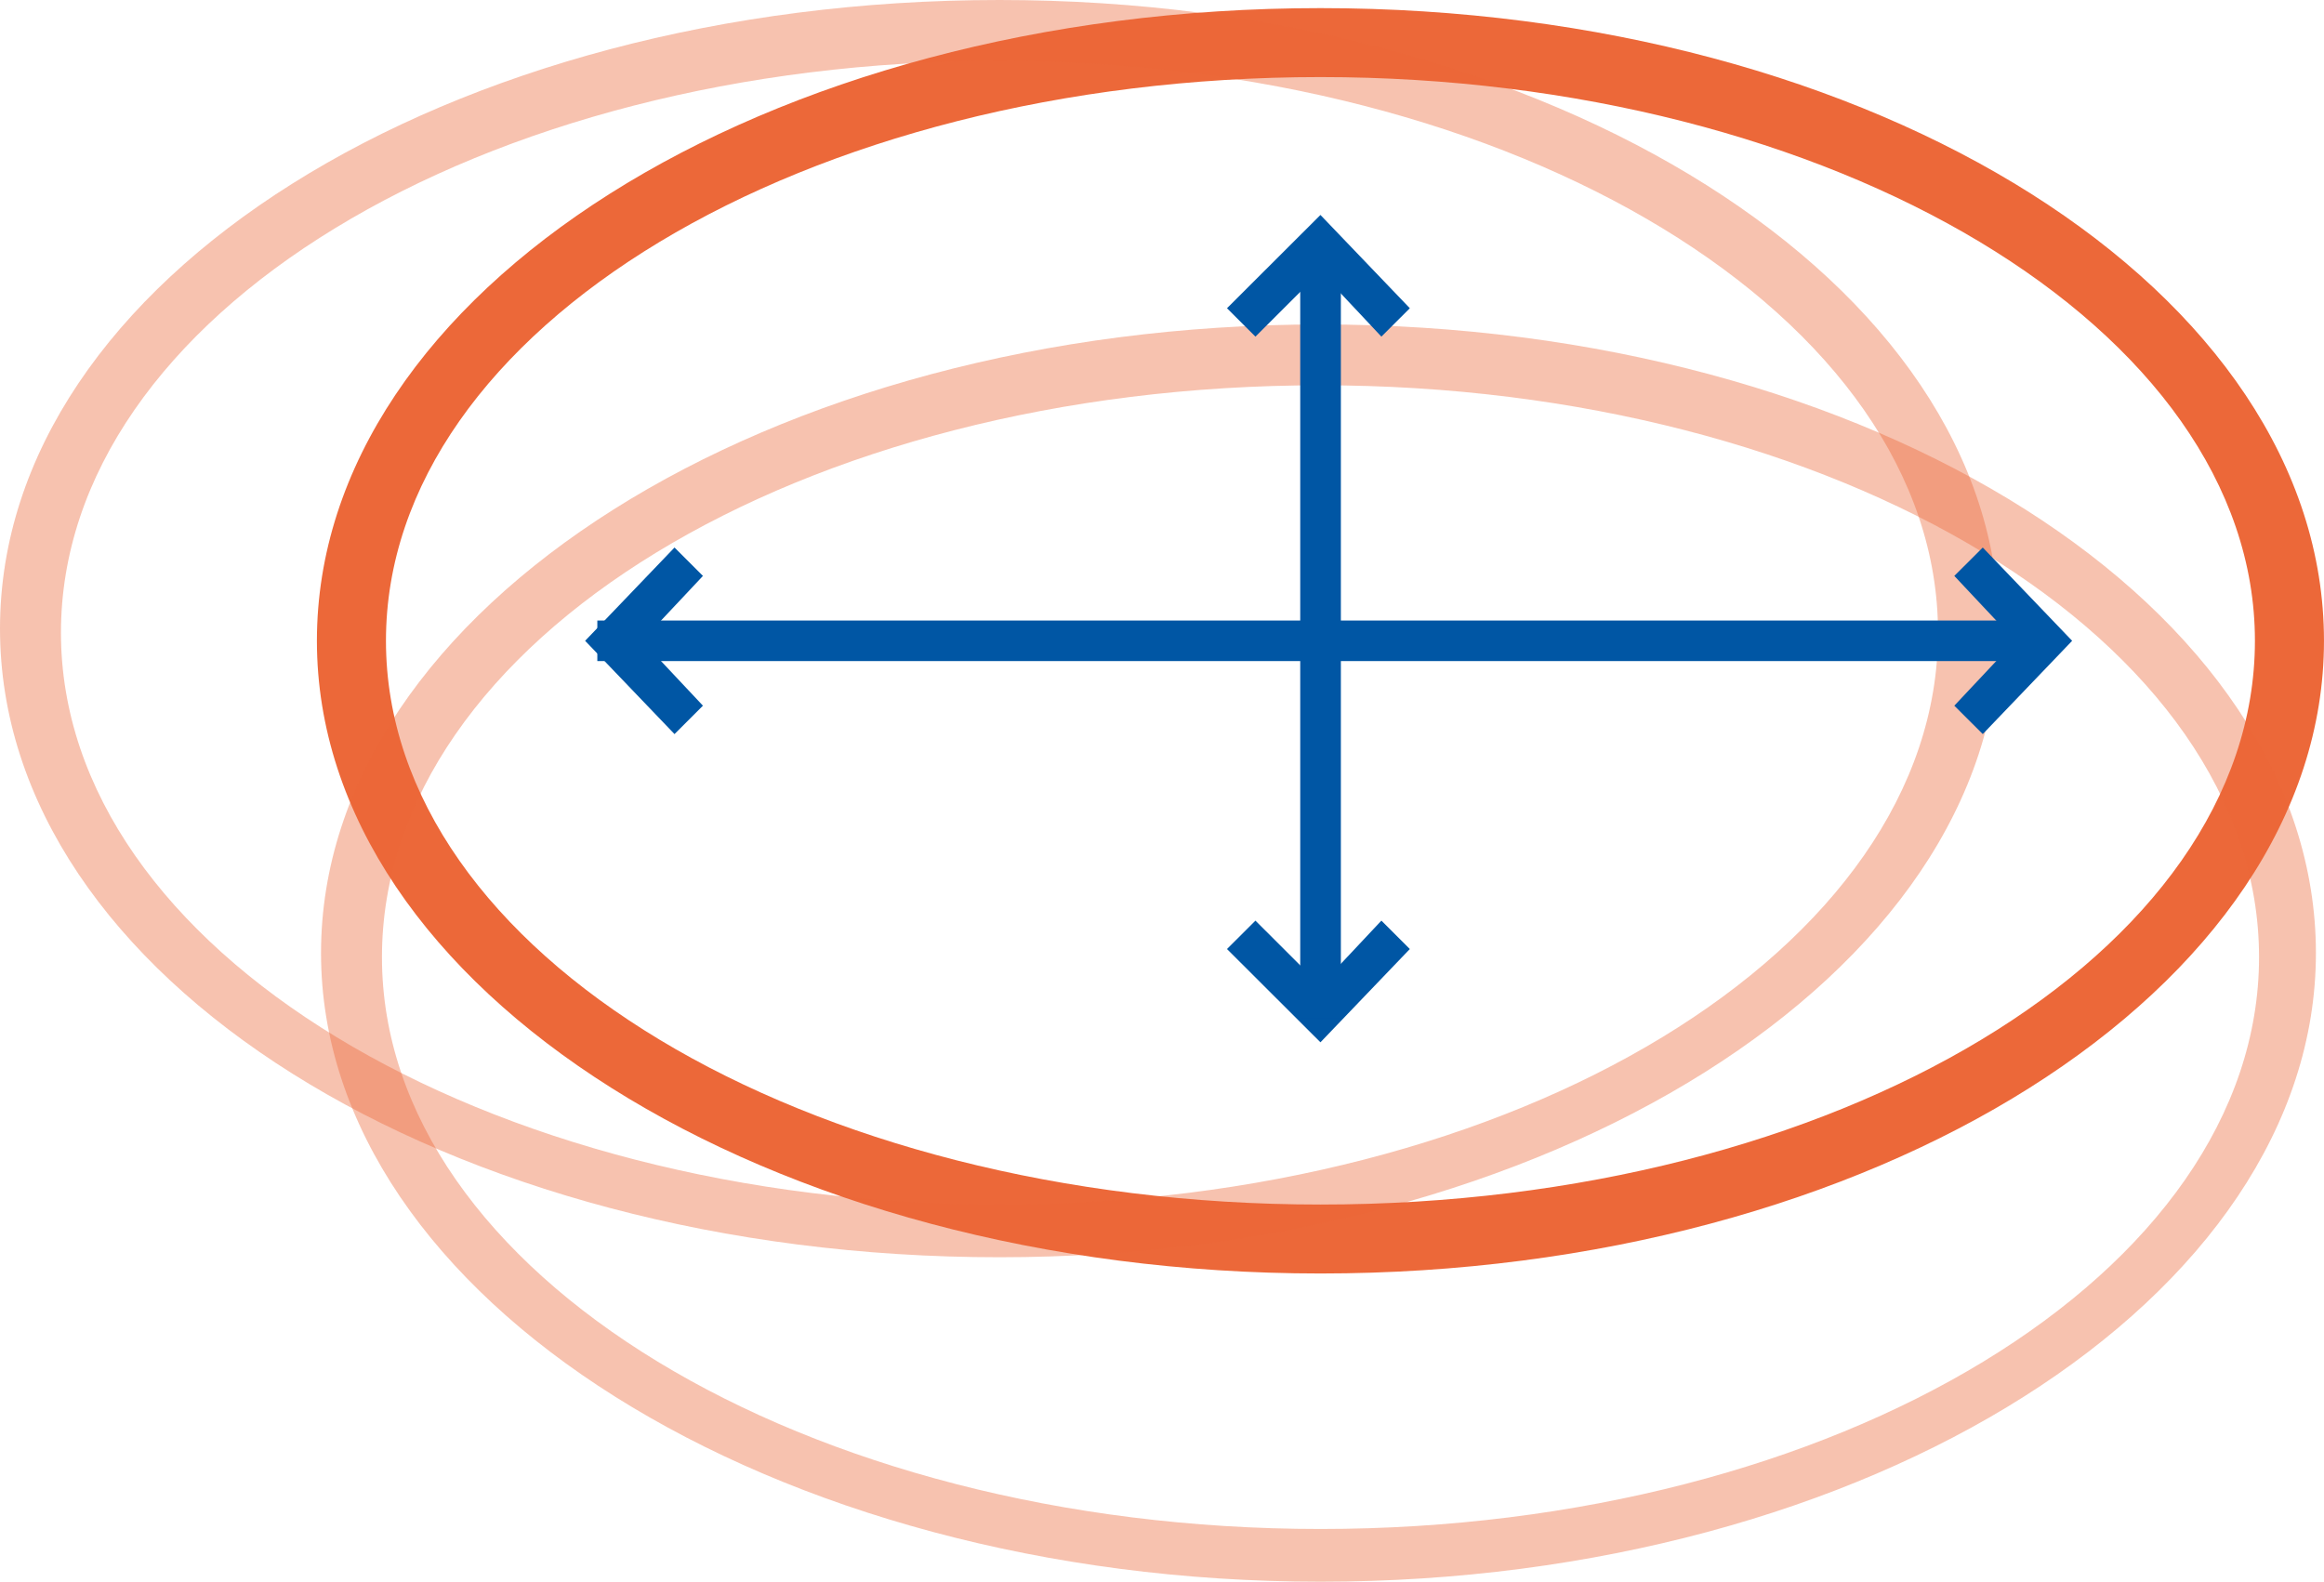
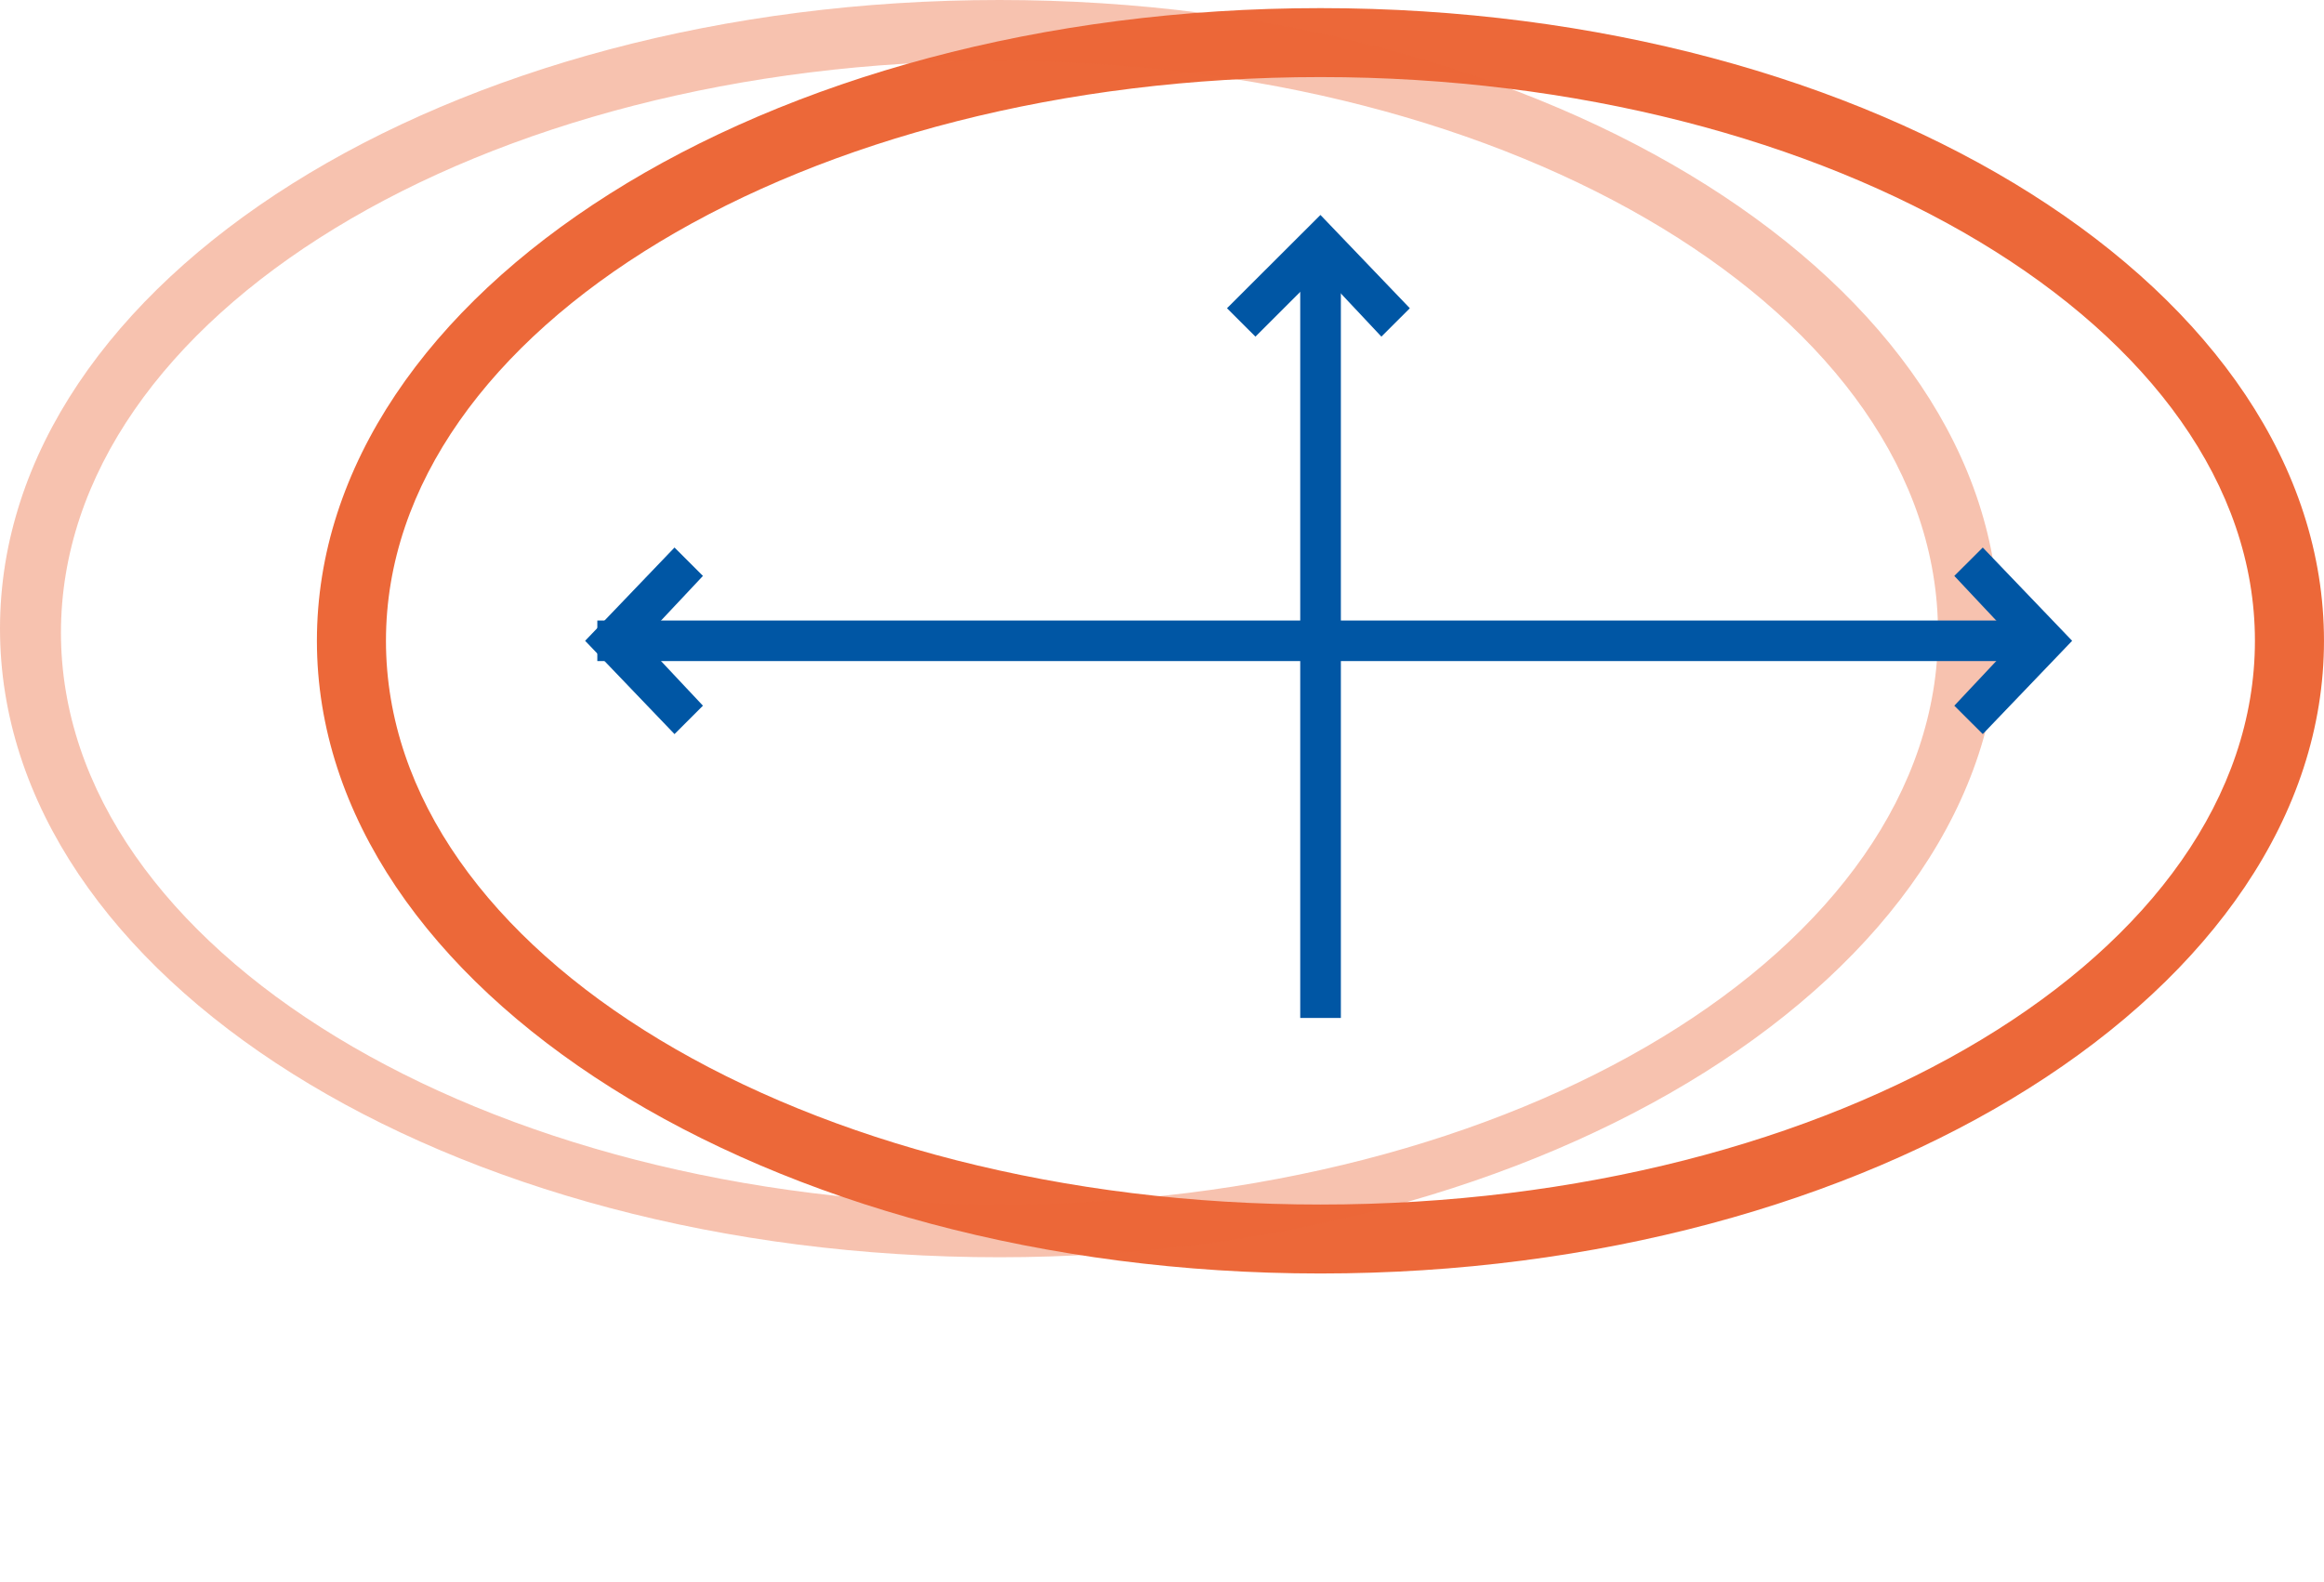
<svg xmlns="http://www.w3.org/2000/svg" width="119" height="81" viewBox="0 0 119 81" fill="none">
  <path d="M67.613 65.216C39.319 65.216 16.227 50.678 16.227 32.816C16.227 14.954 39.111 0.416 67.613 0.416C96.115 0.416 118.999 14.954 118.999 32.816C118.999 50.678 95.907 65.216 67.613 65.216ZM67.613 3.947C41.192 3.947 19.763 16.824 19.763 32.816C19.763 48.808 41.192 61.685 67.613 61.685C94.034 61.685 115.463 48.808 115.463 32.816C115.463 16.824 93.826 3.947 67.613 3.947Z" fill="#EC6839" />
-   <path opacity="0.4" d="M67.616 81C39.53 81 16.438 66.461 16.438 48.807C16.438 31.154 39.322 16.615 67.616 16.615C95.909 16.615 118.586 31.154 118.586 48.807C118.586 66.461 95.701 81 67.616 81ZM67.616 19.731C40.986 19.731 19.558 32.815 19.558 49.015C19.558 65.215 41.194 78.3 67.616 78.3C94.037 78.3 115.674 65.215 115.674 49.015C115.674 32.815 94.037 19.731 67.616 19.731Z" fill="#EC6839" />
  <path opacity="0.4" d="M51.178 64.385C22.885 64.385 0 50.054 0 32.192C0 14.331 22.885 0 51.178 0C79.472 0 102.357 14.538 102.357 32.192C102.357 49.846 79.264 64.385 51.178 64.385ZM51.178 3.115C24.549 3.115 3.121 16.2 3.121 32.4C3.121 48.6 24.757 61.684 51.178 61.684C77.6 61.684 99.236 48.6 99.236 32.4C99.236 16.2 77.6 3.115 51.178 3.115Z" fill="#EC6839" />
  <path d="M101.527 37.593L100.07 36.139L103.191 32.816L100.07 29.493L101.527 28.039L106.104 32.816L101.527 37.593Z" fill="#0056A4" />
  <path d="M34.538 37.593L29.961 32.816L34.538 28.039L35.994 29.493L32.873 32.816L35.994 36.139L34.538 37.593Z" fill="#0056A4" />
  <path d="M70.734 17.239L67.613 13.915L64.284 17.239L62.828 15.785L67.613 11.008L72.19 15.785L70.734 17.239Z" fill="#0056A4" />
-   <path d="M67.613 53.377L62.828 48.6L64.284 47.146L67.613 50.469L70.734 47.146L72.19 48.6L67.613 53.377Z" fill="#0056A4" />
  <path d="M68.659 12.461H66.578V52.13H68.659V12.461Z" fill="#0056A4" />
  <path d="M104.441 31.777H30.586V33.854H104.441V31.777Z" fill="#0056A4" />
</svg>